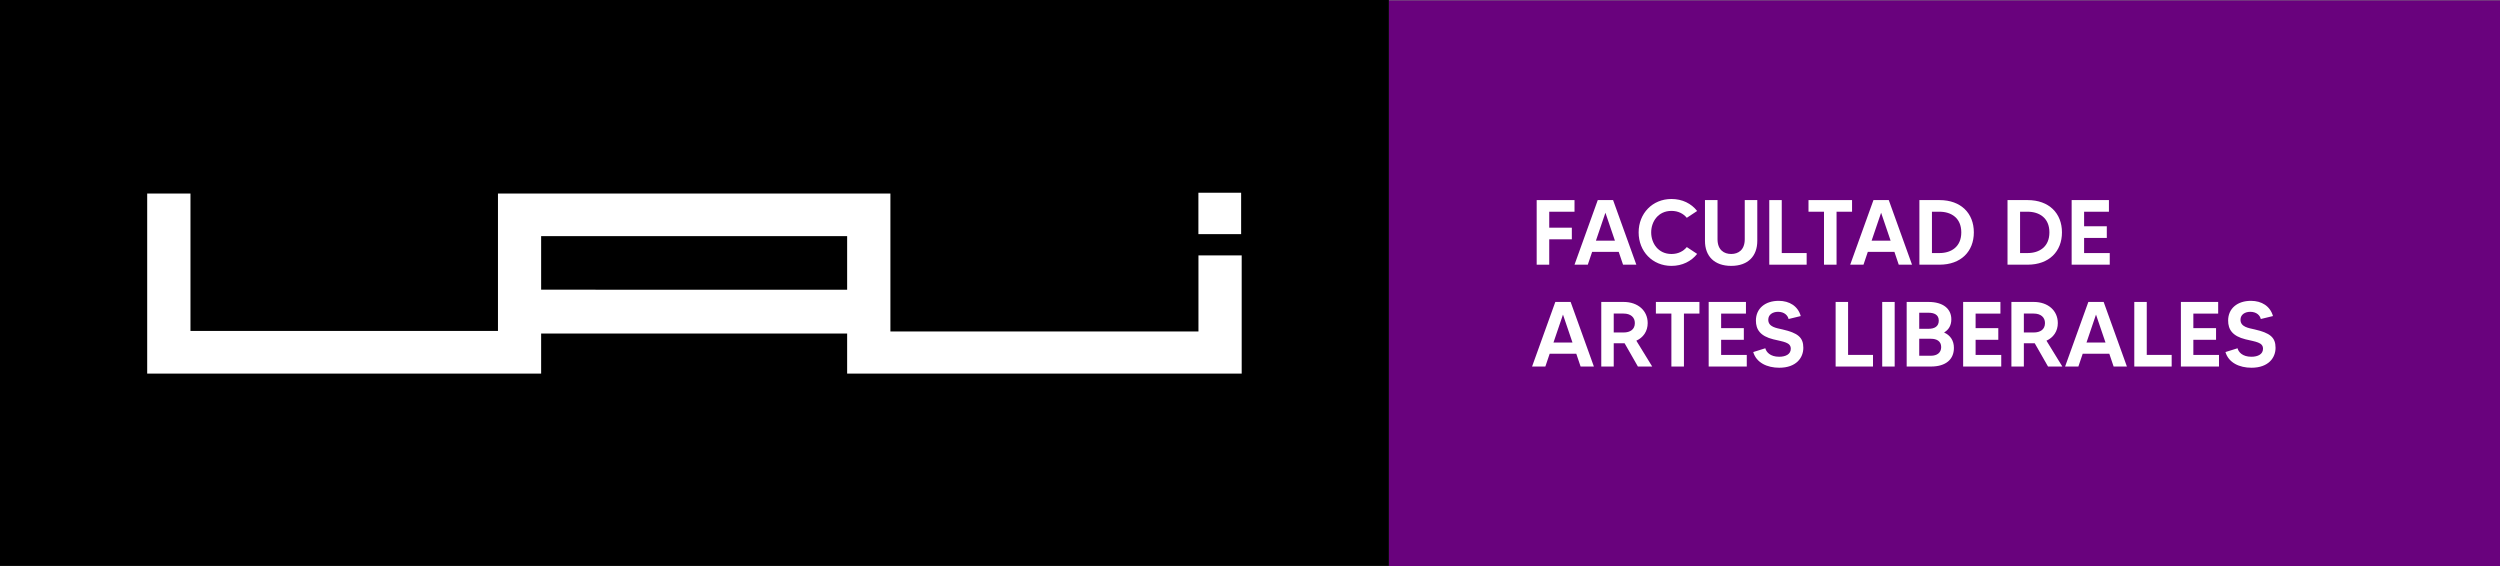
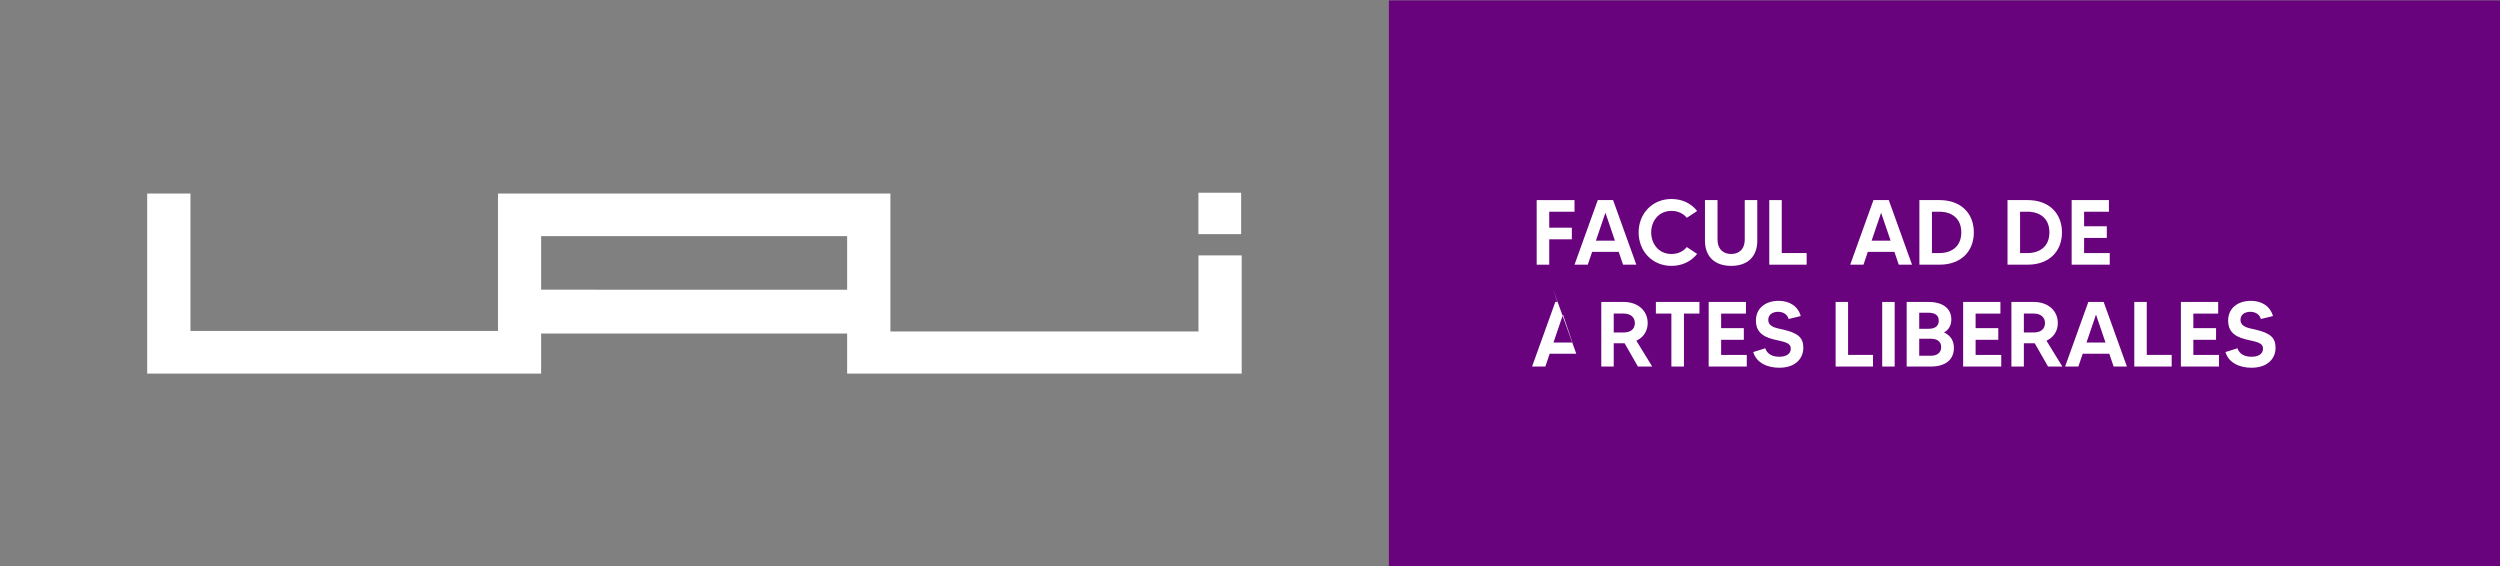
<svg xmlns="http://www.w3.org/2000/svg" id="Capa_1" viewBox="0 0 4900 1109.96">
  <rect x="0" y="0" width="4900" height="1109.96" fill="#808080" stroke="none" />
  <defs>
    <style>.cls-1,.cls-2,.cls-3{stroke-width:0px;}.cls-2{fill:#69027d;}.cls-3{fill:#fff;}</style>
  </defs>
  <rect class="cls-2" x="2722.22" y=".81" width="2177.78" height="1109.14" />
  <path class="cls-3" d="m3036.49,414.97v31.29h44.31v22.79h-44.31v49.74h-24.6v-126.6h74.15v22.79h-49.55Z" />
  <path class="cls-3" d="m3172.67,493.64h-52.09l-8.5,25.14h-26.04l45.58-126.6h30.02l45.58,126.6h-26.04l-8.5-25.14Zm-7.42-21.88l-18.63-54.8-18.63,54.8h37.26Z" />
  <path class="cls-3" d="m3306.13,484.24l20.26,13.38c-11.39,14.47-29.12,23.51-50.28,23.51-37.44,0-64.38-28.57-64.38-65.65s26.95-65.47,64.38-65.47c21.16,0,38.88,8.86,50.28,23.51l-20.26,13.38c-6.69-8.14-16.82-13.56-30.02-13.56-26.22,0-39.79,21.16-39.79,42.14s13.56,42.32,39.79,42.32c13.2,0,23.33-5.42,30.02-13.56Z" />
  <path class="cls-3" d="m3444.29,392.18v79.94c0,29.84-18.09,49.01-51.18,49.01s-51.36-19.17-51.36-49.01v-79.94h24.6v76.68c0,21.16,12.84,28.94,26.77,28.94s26.59-7.78,26.59-28.94v-76.68h24.6Z" />
  <path class="cls-3" d="m3541.04,495.99v22.79h-73.25v-126.6h24.42v103.81h48.83Z" />
-   <path class="cls-3" d="m3630.02,414.97h-30.38v103.81h-24.6v-103.81h-30.38v-22.79h85.36v22.79Z" />
  <path class="cls-3" d="m3713.03,493.64h-52.09l-8.5,25.14h-26.04l45.58-126.6h30.02l45.58,126.6h-26.04l-8.5-25.14Zm-7.42-21.88l-18.63-54.8-18.63,54.8h37.26Z" />
  <path class="cls-3" d="m3868.73,455.48c0,37.26-25.14,63.3-67.28,63.3h-39.43v-126.6h39.43c42.14,0,67.28,26.04,67.28,63.3Zm-24.6,0c0-28.21-19.71-40.51-42.68-40.51h-14.83v81.02h14.83c22.97,0,42.68-12.3,42.68-40.51Z" />
  <path class="cls-3" d="m4041.44,455.48c0,37.26-25.14,63.3-67.28,63.3h-39.43v-126.6h39.43c42.14,0,67.28,26.04,67.28,63.3Zm-24.6,0c0-28.21-19.71-40.51-42.68-40.51h-14.83v81.02h14.83c22.97,0,42.68-12.3,42.68-40.51Z" />
  <path class="cls-3" d="m4135.11,495.99v22.79h-74.69v-126.6h73.07v22.79h-48.65v28.57h44.49v22.79h-44.49v29.66h50.28Z" />
-   <path class="cls-3" d="m3089.48,693.27h-52.09l-8.5,25.14h-26.04l45.58-126.6h30.02l45.58,126.6h-26.04l-8.5-25.14Zm-7.42-21.88l-18.63-54.8-18.63,54.8h37.26Z" />
+   <path class="cls-3" d="m3089.48,693.27h-52.09l-8.5,25.14h-26.04l45.58-126.6h30.02h-26.04l-8.5-25.14Zm-7.42-21.88l-18.63-54.8-18.63,54.8h37.26Z" />
  <path class="cls-3" d="m3210.28,718.41l-26.04-45.58h-21.34v45.58h-24.41v-126.6h43.77c28.39,0,47.2,17.36,47.2,41.42,0,15.92-8.5,28.21-22.25,34.54l31.11,50.64h-28.03Zm-47.38-66.74h19.35c12.66,0,22.06-5.79,22.06-18.45,0-11.39-8.32-18.63-22.06-18.63h-19.35v37.08Z" />
  <path class="cls-3" d="m3330.9,614.6h-30.38v103.81h-24.6v-103.81h-30.38v-22.79h85.36v22.79Z" />
  <path class="cls-3" d="m3423.68,695.62v22.79h-74.69v-126.6h73.07v22.79h-48.65v28.57h44.49v22.79h-44.49v29.66h50.28Z" />
  <path class="cls-3" d="m3534.53,681.7c0,19.71-14.11,39.06-47.2,39.06-23.69,0-44.85-9.77-51-30.74l23.69-7.42c1.81,7.23,9.4,16.64,27.13,16.64,12.66,0,22.79-4.88,22.79-15.73,0-12.66-14.29-13.57-34.36-18.45-25.5-6.33-34-19.17-34-36.71,0-23.87,18.27-38.7,44.67-38.7,21.16,0,37.8,10.49,43.22,29.84l-23.87,5.79c-1.45-6.69-7.96-14.11-20.62-14.11-10.49,0-19.17,5.42-19.17,15.55,0,14.29,16.1,16.28,27.85,18.99,30.02,6.87,40.87,15.55,40.87,35.99Z" />
  <path class="cls-3" d="m3671.07,695.62v22.79h-73.25v-126.6h24.41v103.81h48.83Z" />
  <path class="cls-3" d="m3713.56,591.81v126.6h-24.42v-126.6h24.42Z" />
  <path class="cls-3" d="m3829.67,681.88c0,22.43-15.73,36.53-45.03,36.53h-47.57v-126.6h42.86c28.94,0,44.67,13.74,44.67,34,0,11.76-4.88,20.26-13.93,25.68v.36c12.3,5.61,18.99,15.92,18.99,30.02Zm-68-68.91v31.47h18.27c11.39,0,20.07-4.34,20.07-16.1s-9.4-15.37-20.07-15.37h-18.27Zm43.04,67.28c0-11.76-9.04-16.28-20.07-16.28h-22.97v33.28h22.97c11.76,0,20.07-5.79,20.07-17Z" />
  <path class="cls-3" d="m3922.44,695.62v22.79h-74.69v-126.6h73.07v22.79h-48.65v28.57h44.49v22.79h-44.49v29.66h50.28Z" />
  <path class="cls-3" d="m4014.13,718.41l-26.04-45.58h-21.34v45.58h-24.41v-126.6h43.77c28.39,0,47.2,17.36,47.2,41.42,0,15.92-8.5,28.21-22.25,34.54l31.11,50.64h-28.03Zm-47.38-66.74h19.35c12.66,0,22.06-5.79,22.06-18.45,0-11.39-8.32-18.63-22.06-18.63h-19.35v37.08Z" />
  <path class="cls-3" d="m4134.21,693.27h-52.09l-8.5,25.14h-26.04l45.58-126.6h30.02l45.58,126.6h-26.04l-8.5-25.14Zm-7.42-21.88l-18.63-54.8-18.63,54.8h37.26Z" />
  <path class="cls-3" d="m4256.46,695.62v22.79h-73.25v-126.6h24.42v103.81h48.83Z" />
  <path class="cls-3" d="m4349.23,695.62v22.79h-74.69v-126.6h73.07v22.79h-48.65v28.57h44.49v22.79h-44.49v29.66h50.28Z" />
  <path class="cls-3" d="m4460.09,681.7c0,19.71-14.11,39.06-47.2,39.06-23.69,0-44.85-9.77-51-30.74l23.69-7.42c1.81,7.23,9.41,16.64,27.13,16.64,12.66,0,22.79-4.88,22.79-15.73,0-12.66-14.29-13.57-34.36-18.45-25.5-6.33-34-19.17-34-36.71,0-23.87,18.27-38.7,44.67-38.7,21.16,0,37.8,10.49,43.22,29.84l-23.87,5.79c-1.45-6.69-7.96-14.11-20.62-14.11-10.49,0-19.17,5.42-19.17,15.55,0,14.29,16.1,16.28,27.85,18.99,30.02,6.87,40.87,15.55,40.87,35.99Z" />
-   <rect class="cls-1" y="0" width="2722.22" height="1109.14" />
  <path class="cls-3" d="m1060.63,567.79v-104.96h599.77v105.1l-599.77-.14Zm-84.62-188.51v269.34H373.33v-269.34h-84.83v352.93h772.13v-78.54h599.77v78.54h773.32v-231.65h-84.75v149.07h-603.77v-270.35h-769.2Zm1372.85,79.66h83.76v-81.2h-83.76v81.2Z" />
</svg>